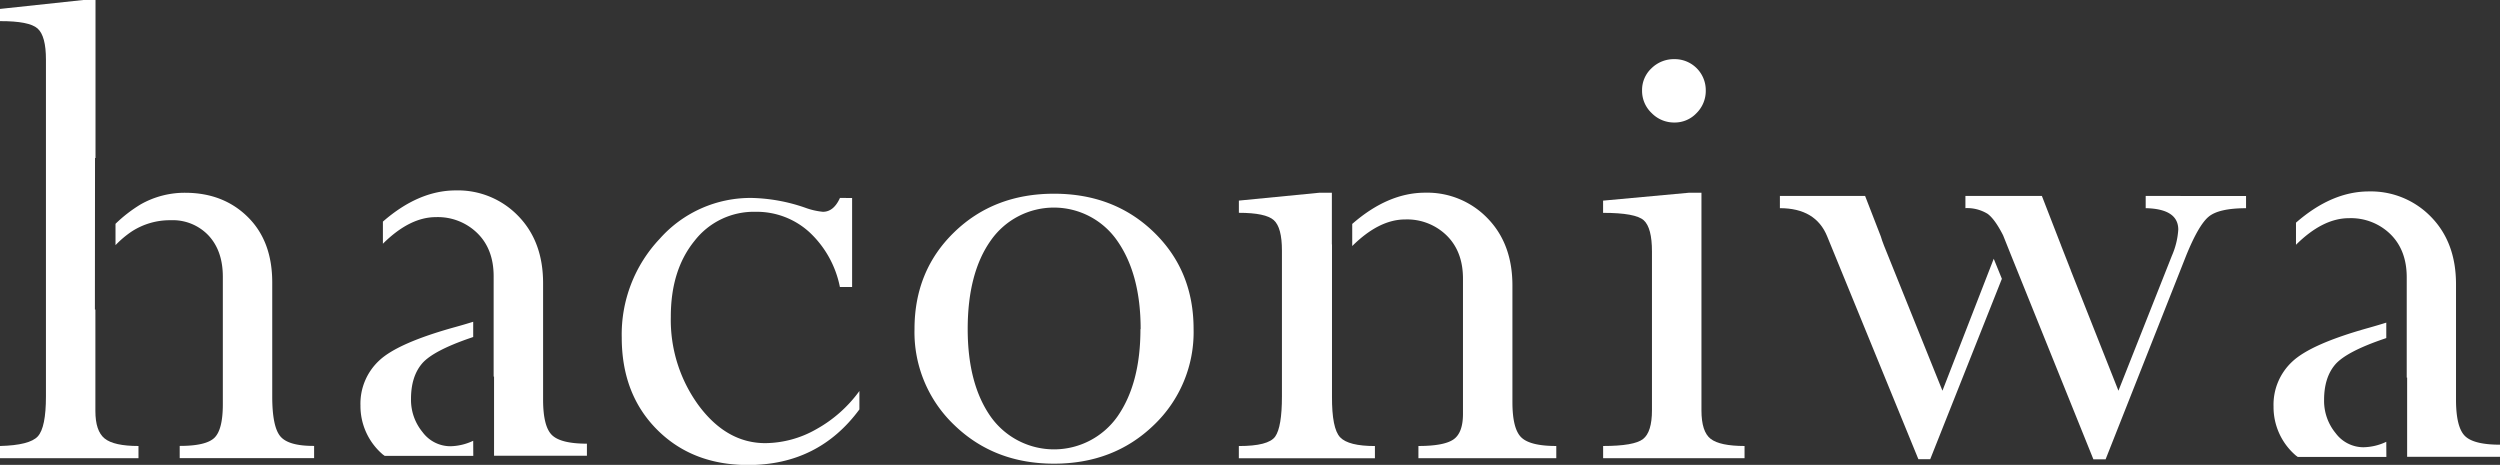
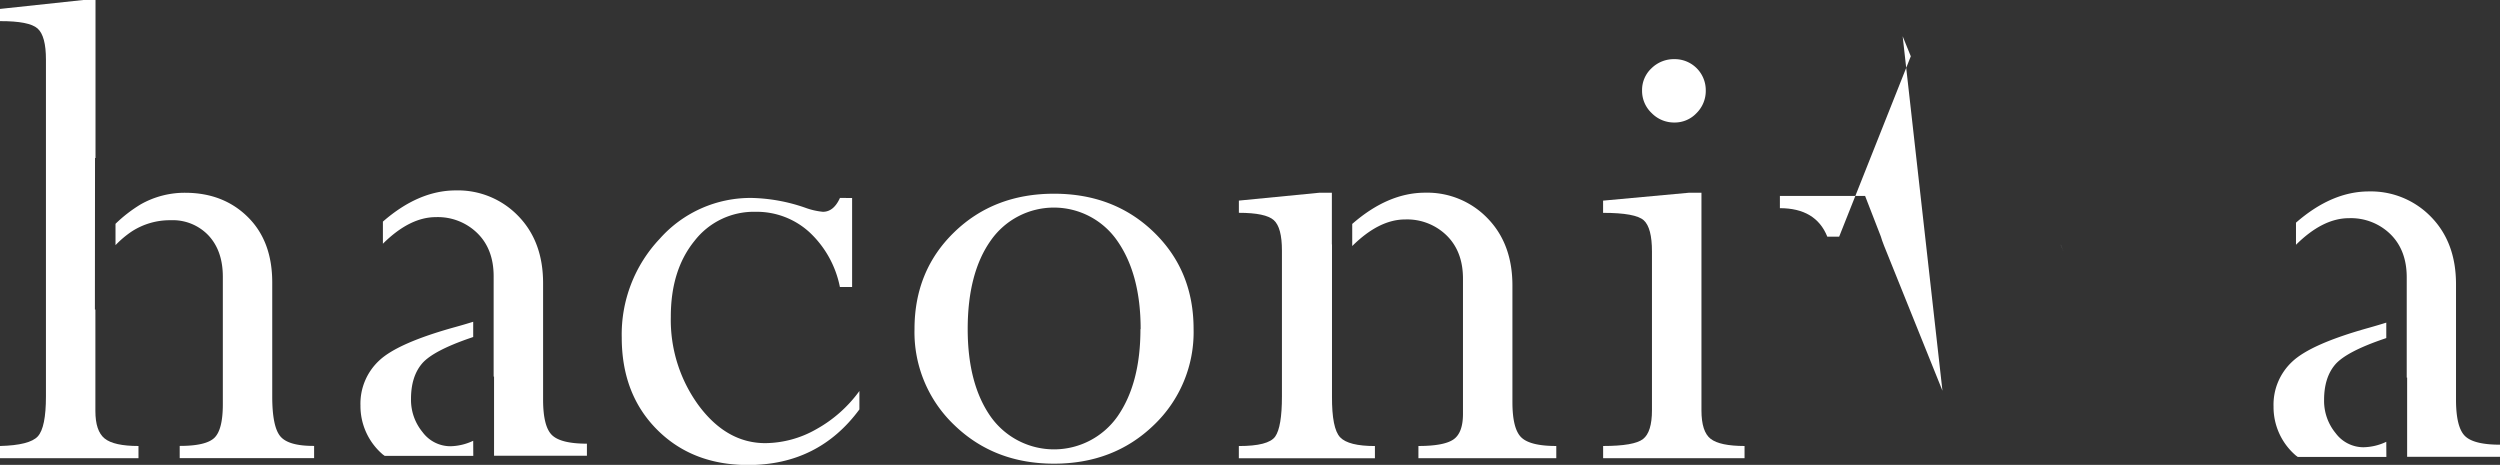
<svg xmlns="http://www.w3.org/2000/svg" viewBox="0 0 613.8 114.13">
  <rect x="0" y="0" width="613.8" height="114.13" fill="#333333" stroke="none" />
  <defs>
    <style>.cls-1{fill:#fff;}</style>
  </defs>
  <title>アセット 1</title>
  <g id="レイヤー_2" data-name="レイヤー 2">
    <g id="Top画像">
      <path class="cls-1" d="M209.21,48.62V70.46h-3A25,25,0,0,0,198.72,57a19.19,19.19,0,0,0-13.22-5,18.43,18.43,0,0,0-15,7.16q-5.81,7.17-5.8,18.6a35.51,35.51,0,0,0,6.87,21.83q6.87,9.21,16.33,9.21a25.65,25.65,0,0,0,12.5-3.41A32.58,32.58,0,0,0,211,96v4.52q-10.06,13.64-27.3,13.65-13.73,0-22.39-8.7t-8.66-22.6A34.16,34.16,0,0,1,162,58.6a29.77,29.77,0,0,1,22.56-10A42.6,42.6,0,0,1,197.7,51a17.23,17.23,0,0,0,4.35,1q2.64,0,4.18-3.41Z" />
      <path class="cls-1" d="M293.05,80.79a31.46,31.46,0,0,1-9.79,23.6q-9.8,9.45-24.47,9.45t-24.46-9.45a31.46,31.46,0,0,1-9.8-23.6q0-14.33,9.75-23.78t24.51-9.45q14.75,0,24.51,9.45T293.05,80.79Zm-13,0q0-13.41-5.7-21.61a18.91,18.91,0,0,0-31.07-.17q-5.69,8-5.69,21.78,0,13.47,5.65,21.51a19.06,19.06,0,0,0,31.15-.09Q280,94.13,280,80.84Z" />
      <path class="cls-1" d="M414.68,47.32h3.06v53.43q0,5.26,2.27,7t8.31,1.75v3H393.6v-3q7.61,0,9.8-1.71t2.19-7.06v-39q0-5.79-2-7.63t-10-1.84v-3Z" />
      <path class="cls-1" d="M23.33,38.79h.12V0h-3L0,2.19v3Q7.17,5.16,9.23,7t2.05,7.66V97.34q0,7.62-2,9.8T0,109.5v3H34v-3c-4,0-6.79-.61-8.31-1.84s-2.27-3.48-2.27-6.75V76h-.12Z" />
      <path class="cls-1" d="M68.84,107.14q-2-2.36-2-9.81v-28q0-10.08-5.95-16t-15.21-6a21.88,21.88,0,0,0-11.15,2.85,34.4,34.4,0,0,0-6.17,4.77v5.24a24.13,24.13,0,0,1,4-3.37,17.21,17.21,0,0,1,9.58-2.75,12.06,12.06,0,0,1,9.27,3.76q3.49,3.77,3.5,10.08V99.25q0,6.22-2.06,8.23t-8.53,2v3h33v-3C72.92,109.5,70.17,108.72,68.84,107.14Z" />
      <path class="cls-1" d="M327,60V47.32h-3.06l-19.77,1.93v3q6.56,0,8.57,1.8t2,7.5V97.31c0,5-.55,8.32-1.66,9.88s-4.08,2.32-8.92,2.32v3h33.41v-3q-6.5,0-8.54-2.15t-2-10v-31h0V60Z" />
      <path class="cls-1" d="M373.52,107.4q-2.19-2.1-2.19-8.67V70.09q0-10.24-6.12-16.51a20.55,20.55,0,0,0-15.31-6.27c-6.11,0-12.07,2.58-17.9,7.67v5.43c4.36-4.33,8.7-6.53,13-6.53a13.88,13.88,0,0,1,10.19,3.94q4,3.94,4,10.6v33.2q0,4.64-2.32,6.26t-8.62,1.62v3h33.85v-3Q375.7,109.5,373.52,107.4Z" />
      <path class="cls-1" d="M411.1,14.52a7.62,7.62,0,0,1,7.7,7.7,7.64,7.64,0,0,1-2.27,5.55,7.32,7.32,0,0,1-5.42,2.31,7.7,7.7,0,0,1-5.59-2.31,7.5,7.5,0,0,1-2.36-5.55,7.29,7.29,0,0,1,2.32-5.46A7.83,7.83,0,0,1,411.1,14.52Z" />
      <path class="cls-1" d="M506,60.18l.6,1.51L505.91,60C505.94,60.07,505.94,60.12,506,60.18Z" />
-       <path class="cls-1" d="M476.91,95.93,462.59,60.37c-.37-.89-.59-1.61-.82-2.34l-3.85-9.92H437v3q8.84,0,11.64,7L471,112.74h2.91l17.59-44.29-2-4.92Z" />
-       <path class="cls-1" d="M526.81,48.11v3c5.33.12,8,1.87,8,5.27a19,19,0,0,1-1.57,6.41L520.12,95.93,508.44,66.44h0l-1.85-4.76-.6-1.51c0-.06,0-.11-.05-.17l-4.62-11.9H482.55v3a9.63,9.63,0,0,1,5.45,1.4q1.79,1.32,3.8,5.27h0l2,5h0l20.17,50h3l19.77-50q3.06-7.54,5.56-9.59t9.15-2.06v-3Z" />
-       <polygon class="cls-1" points="508.41 66.45 508.44 66.44 506.56 61.69 508.41 66.45" />
+       <path class="cls-1" d="M476.91,95.93,462.59,60.37c-.37-.89-.59-1.61-.82-2.34l-3.85-9.92H437v3q8.84,0,11.64,7h2.91l17.59-44.29-2-4.92Z" />
      <path class="cls-1" d="M144.1,108.93q-6.39,0-8.57-2.1t-2.19-8.67V69.52q0-10.24-6.12-16.51a20.55,20.55,0,0,0-15.31-6.26c-6.11,0-12.07,2.57-17.9,7.66v5.43c4.36-4.33,8.7-6.53,13-6.53a13.86,13.86,0,0,1,10.19,3.94q4,3.93,4,10.59V92.46h.1V111.9H144.1Z" />
      <path class="cls-1" d="M116.18,108.22a13.58,13.58,0,0,1-5.65,1.34,8.52,8.52,0,0,1-6.78-3.46,12.46,12.46,0,0,1-2.84-8.18c0-3.61.89-6.49,2.67-8.61s5.84-4.27,12.2-6.43l.4-.14V79c-1.34.42-2.79.85-4.42,1.3Q97.67,84.2,93.09,88.53a14.43,14.43,0,0,0-4.59,11,15.67,15.67,0,0,0,5.34,11.93c.19.18.41.3.6.46h21.76Z" />
      <path class="cls-1" d="M613.8,109.18q-6.39,0-8.57-2.1T603,98.41V69.77q0-10.24-6.12-16.51A20.56,20.56,0,0,0,581.61,47c-6.11,0-12.07,2.58-17.9,7.67v5.43c4.36-4.33,8.7-6.53,13-6.53A13.87,13.87,0,0,1,586.9,57.5q4,3.94,4,10.6V92.71h.1v19.45H613.8Z" />
      <path class="cls-1" d="M585.88,108.47a13.62,13.62,0,0,1-5.65,1.34,8.53,8.53,0,0,1-6.78-3.46,12.46,12.46,0,0,1-2.84-8.17c0-3.61.89-6.49,2.67-8.61s5.85-4.28,12.2-6.43l.4-.14V79.21c-1.34.42-2.79.85-4.42,1.31q-14.09,3.94-18.67,8.27a14.42,14.42,0,0,0-4.59,11,15.66,15.66,0,0,0,5.34,11.93c.19.18.4.3.6.46h21.76Z" />
    </g>
  </g>
</svg>